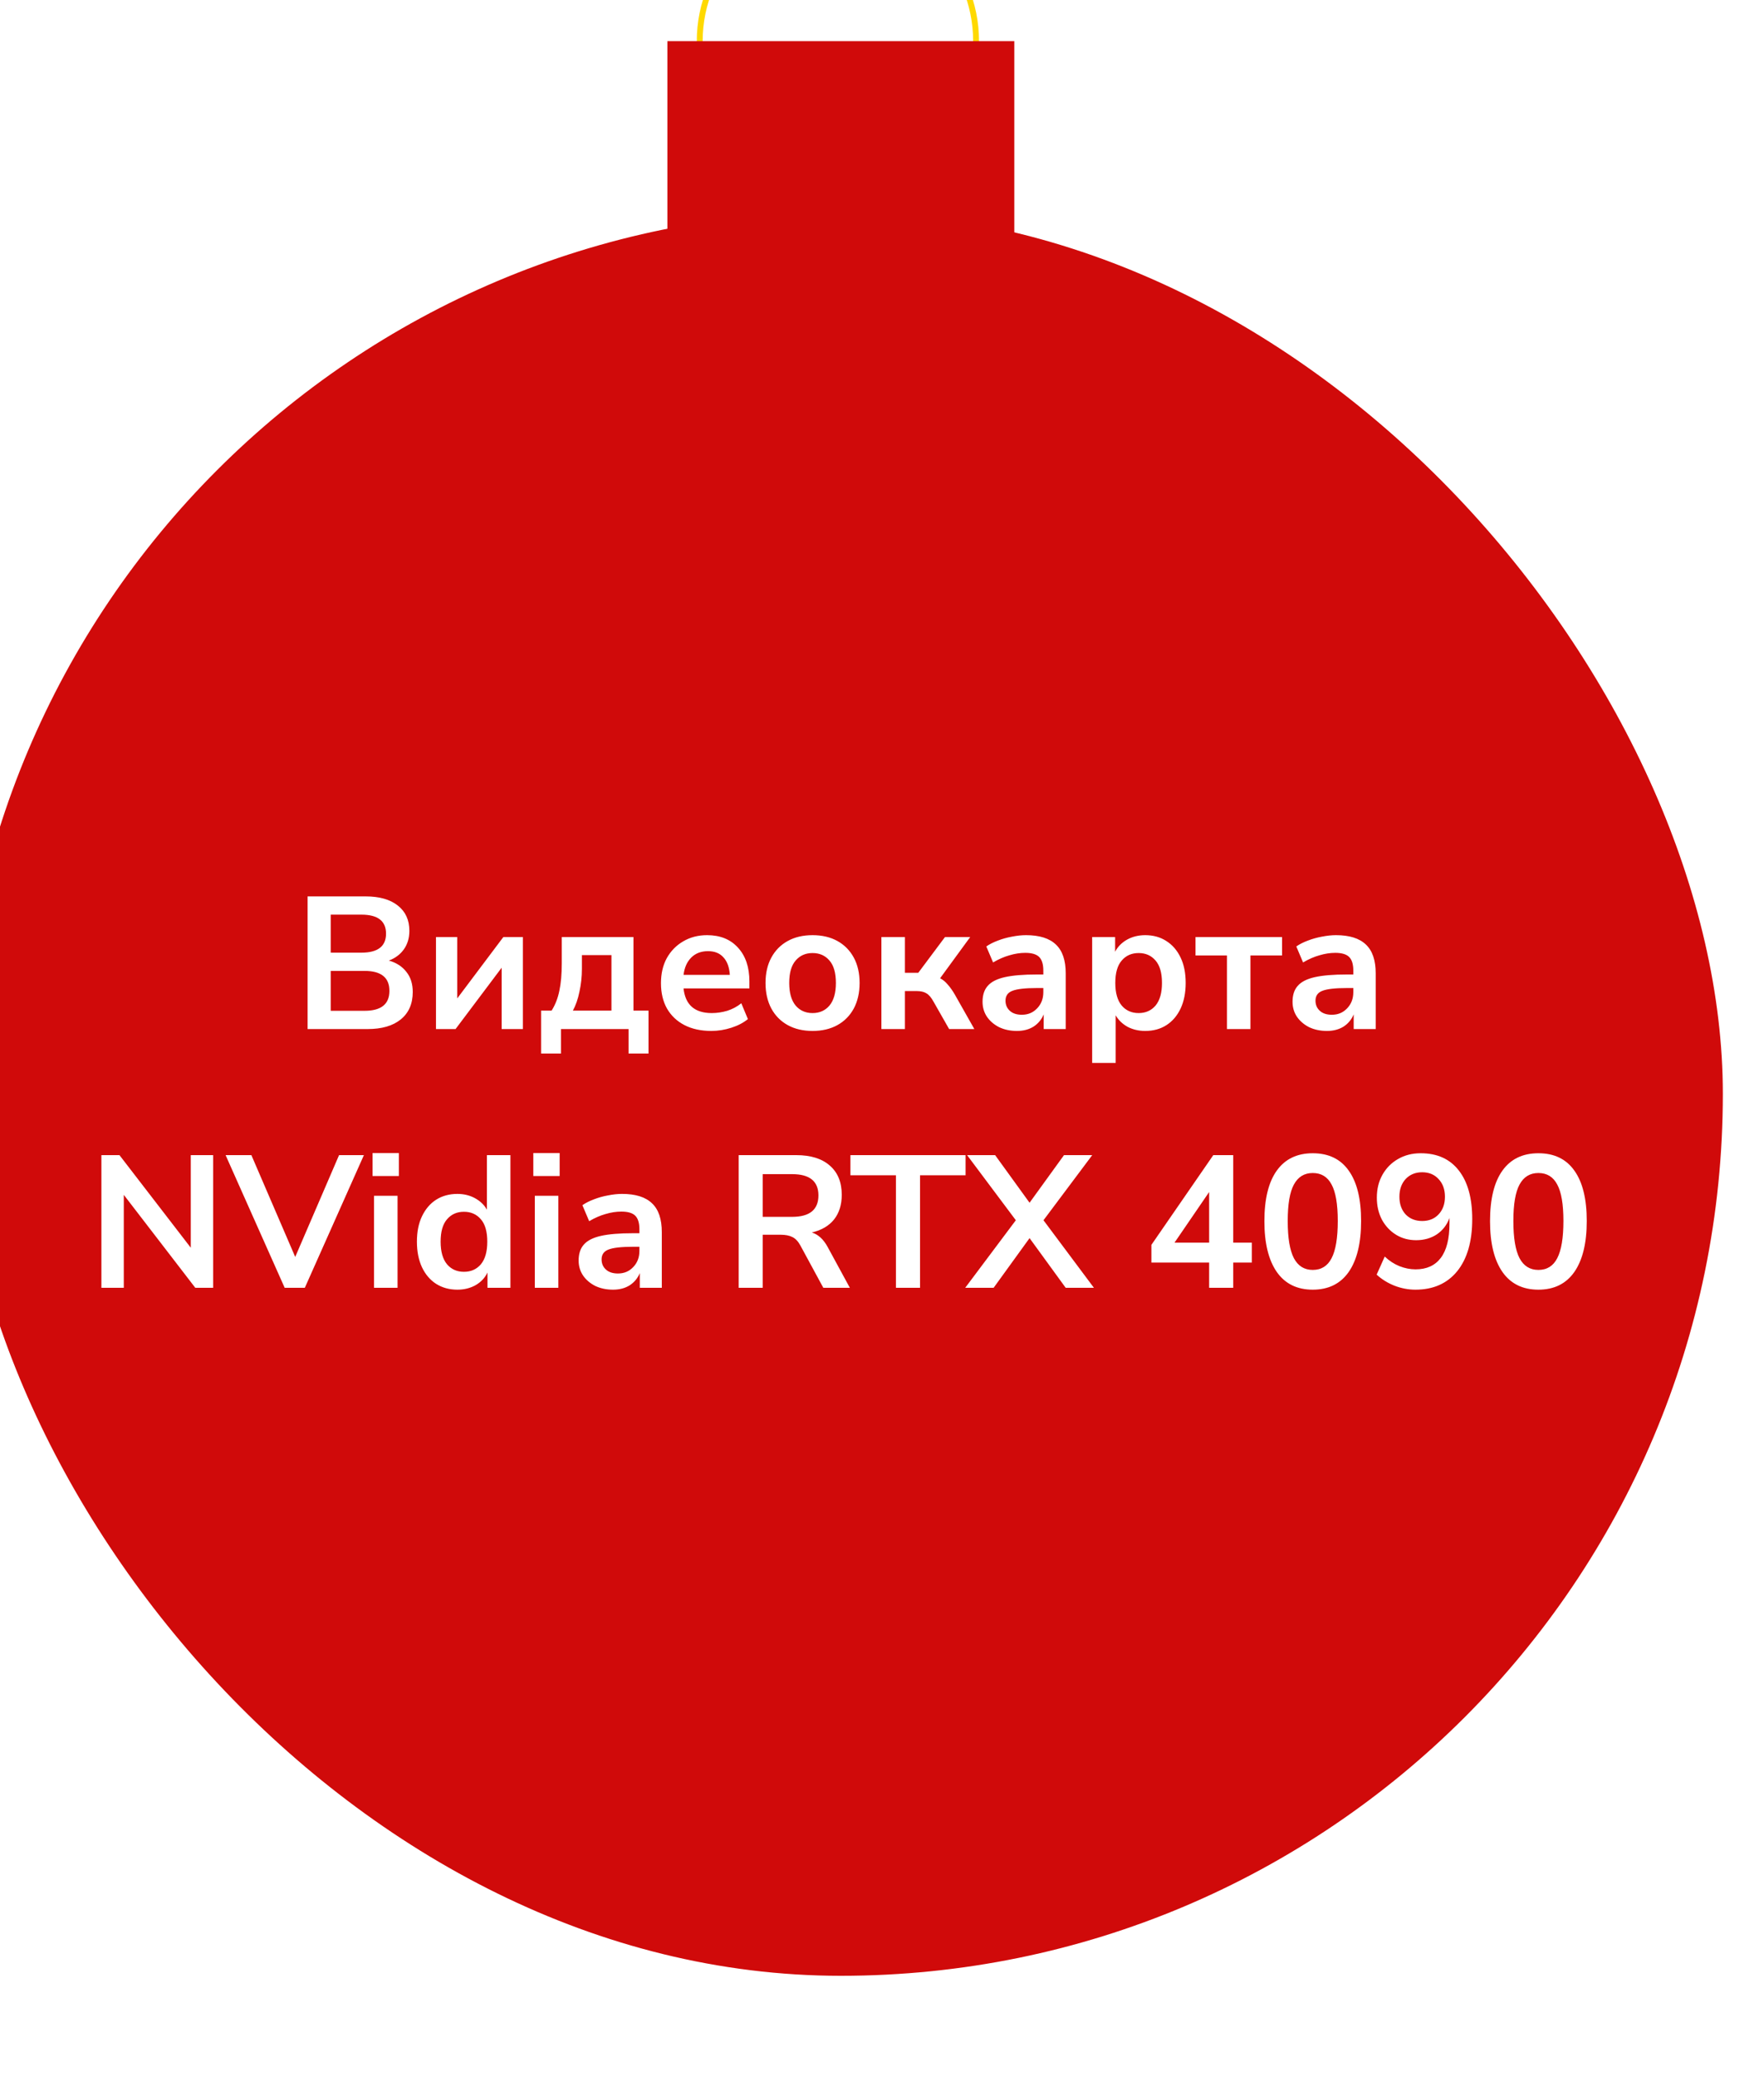
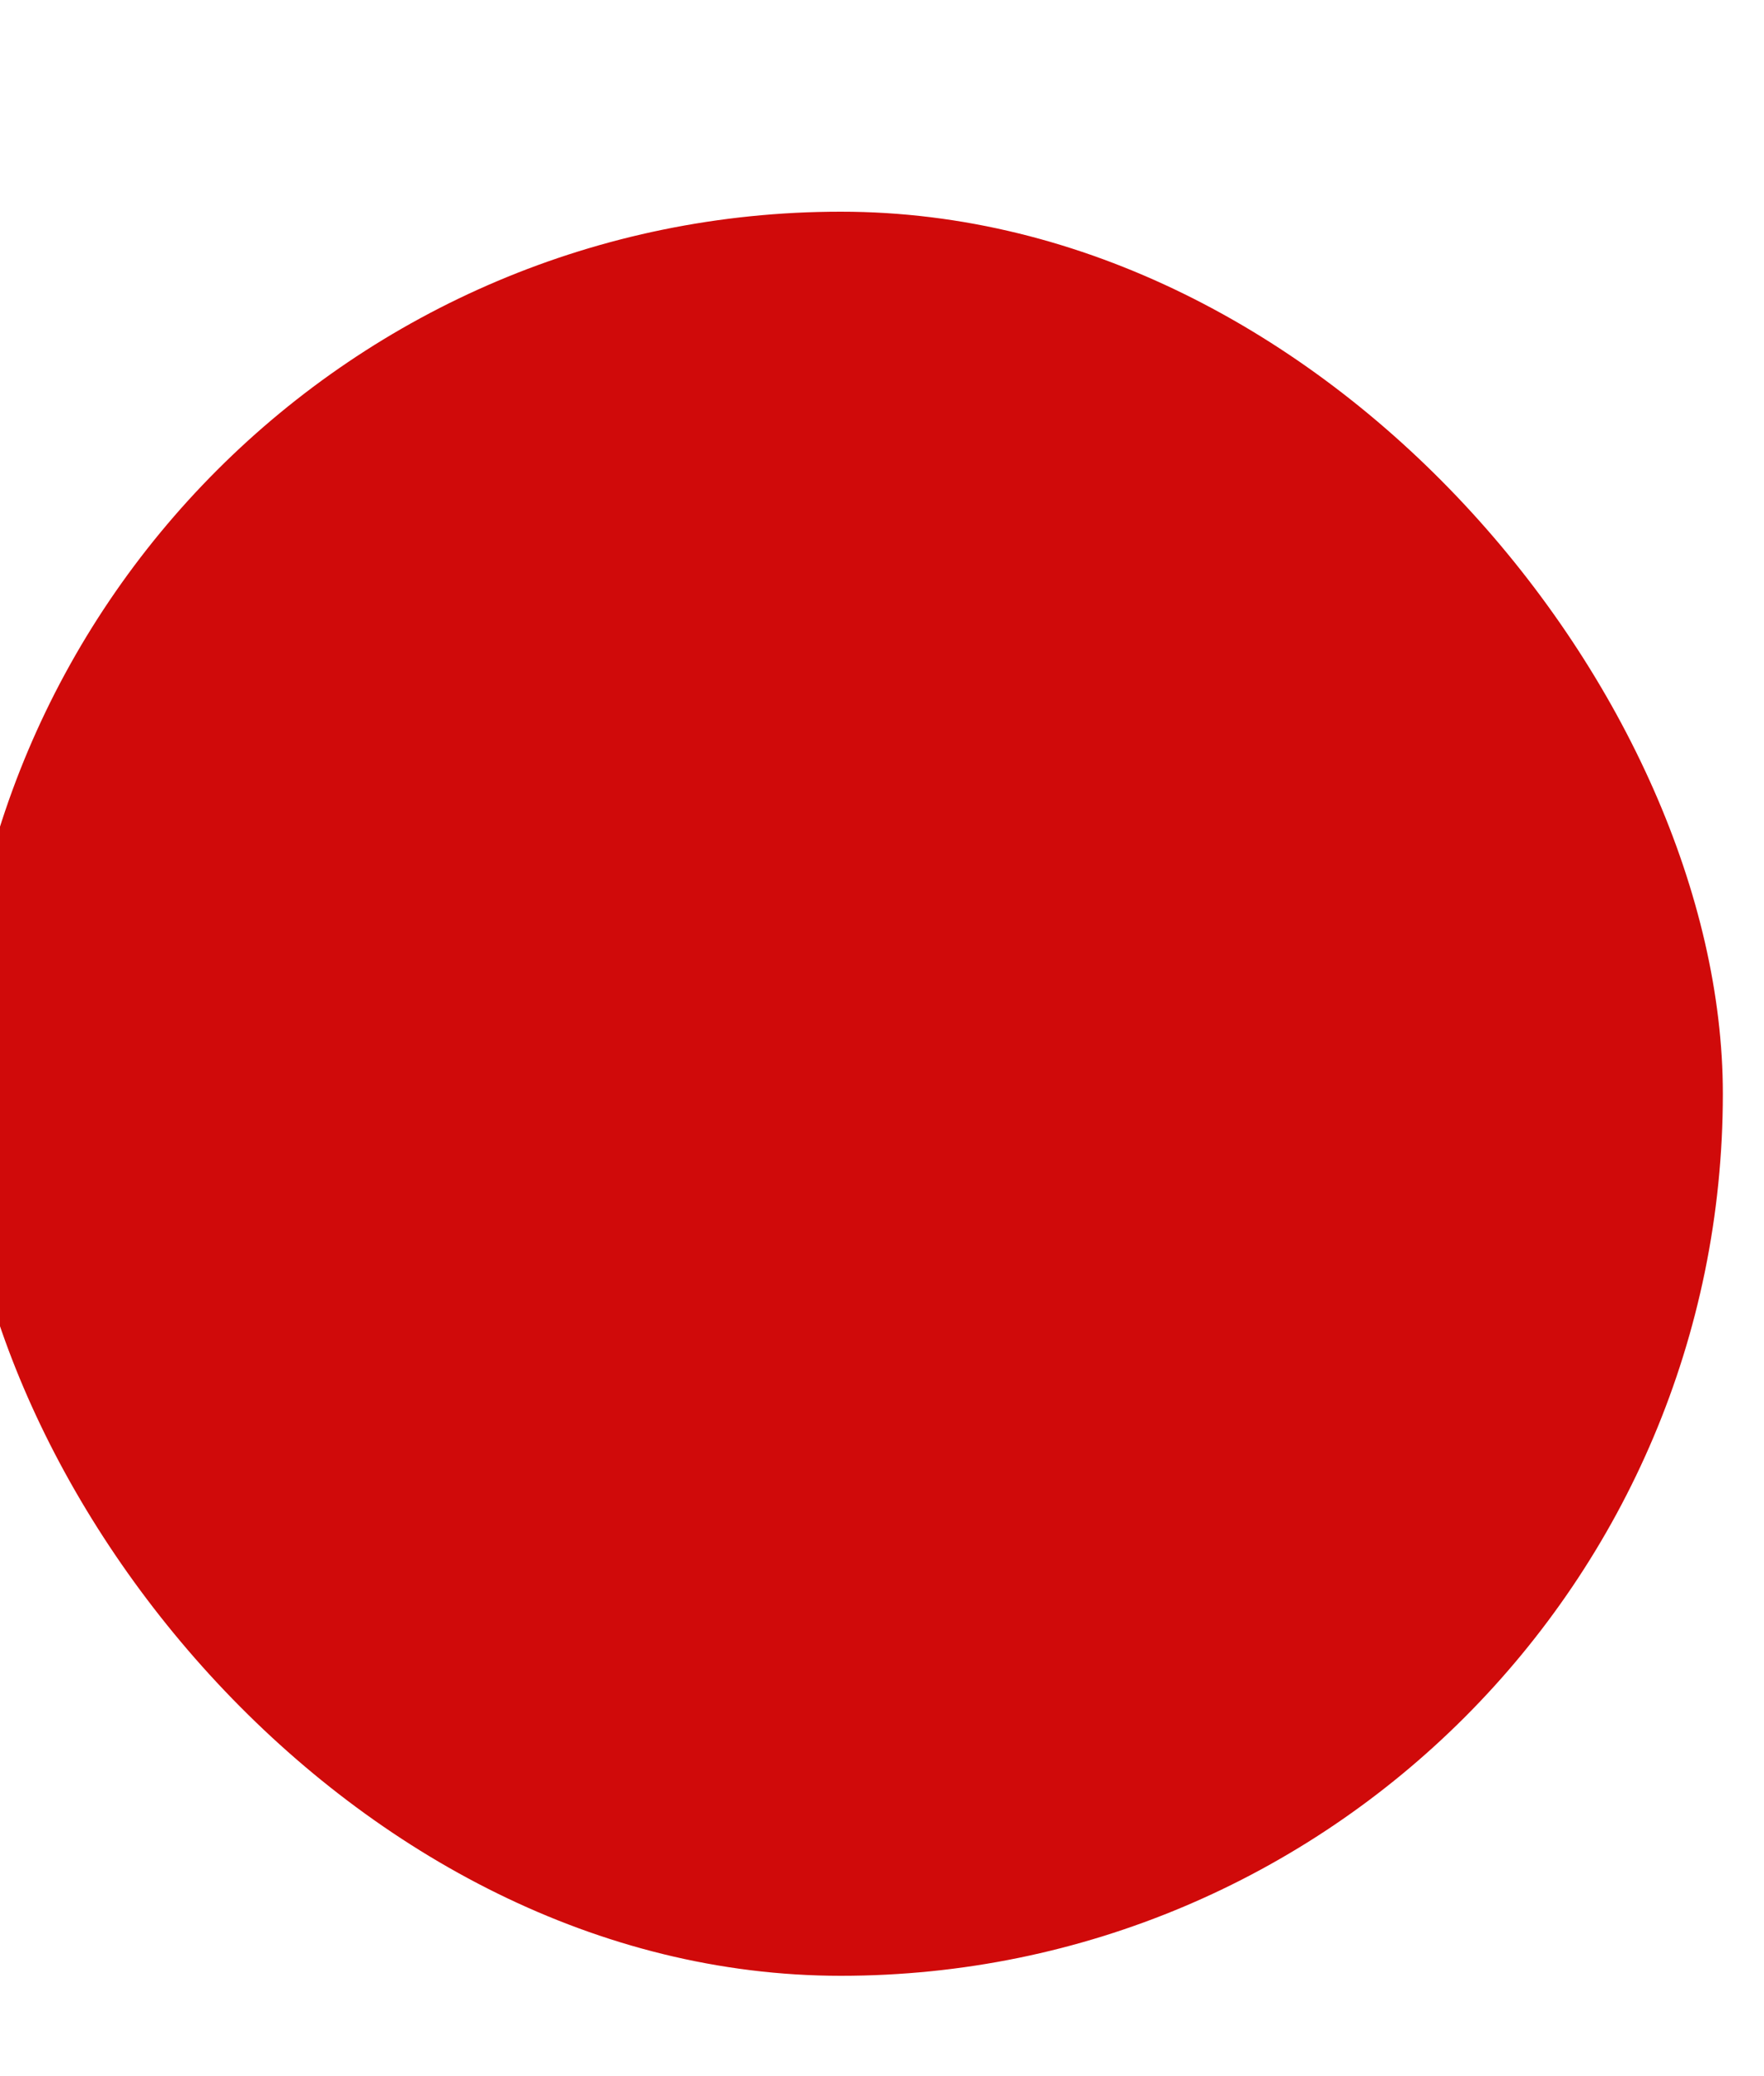
<svg xmlns="http://www.w3.org/2000/svg" width="300" height="353" viewBox="0 0 300 353" fill="none">
  <g filter="url(#filter0_ii_4_288)">
-     <circle cx="149.5" cy="24" r="23.5" stroke="#FFD900" />
-     <rect x="120.5" y="24" width="59" height="39" fill="#D00A0A" />
    <rect y="53" width="300" height="300" rx="150" fill="#D00A0A" />
-     <path d="M59.308 192V169.44H69.164C71.532 169.44 73.366 169.963 74.668 171.008C75.969 172.032 76.62 173.461 76.62 175.296C76.62 176.512 76.31 177.557 75.692 178.432C75.073 179.307 74.22 179.947 73.132 180.352C74.412 180.715 75.404 181.355 76.108 182.272C76.833 183.168 77.196 184.309 77.196 185.696C77.196 187.701 76.513 189.259 75.148 190.368C73.804 191.456 71.926 192 69.516 192H59.308ZM63.244 179.008H68.46C71.254 179.008 72.652 177.931 72.652 175.776C72.652 173.621 71.254 172.544 68.46 172.544H63.244V179.008ZM63.244 188.896H69.004C71.82 188.896 73.228 187.765 73.228 185.504C73.228 183.243 71.82 182.112 69.004 182.112H63.244V188.896ZM81.147 192V176.352H84.763V186.784L92.603 176.352H95.931V192H92.315V181.568L84.475 192H81.147ZM99.019 196.16V188.864H100.812C101.43 187.883 101.868 186.763 102.124 185.504C102.401 184.245 102.54 182.677 102.54 180.8V176.352H114.732V188.864H117.292V196.16H113.9V192H102.411V196.16H99.019ZM104.428 188.864H110.988V179.424H105.964V181.728C105.964 183.072 105.825 184.373 105.548 185.632C105.292 186.891 104.918 187.968 104.428 188.864ZM127.985 192.32C126.214 192.32 124.689 191.989 123.409 191.328C122.129 190.667 121.137 189.728 120.433 188.512C119.75 187.296 119.409 185.856 119.409 184.192C119.409 182.571 119.739 181.152 120.401 179.936C121.083 178.72 122.011 177.771 123.185 177.088C124.379 176.384 125.734 176.032 127.249 176.032C129.467 176.032 131.217 176.736 132.497 178.144C133.798 179.552 134.449 181.472 134.449 183.904V185.088H123.249C123.547 187.883 125.147 189.28 128.049 189.28C128.923 189.28 129.798 189.152 130.673 188.896C131.547 188.619 132.347 188.192 133.073 187.616L134.193 190.304C133.446 190.923 132.507 191.413 131.377 191.776C130.246 192.139 129.115 192.32 127.985 192.32ZM127.409 178.752C126.235 178.752 125.286 179.115 124.561 179.84C123.835 180.565 123.398 181.547 123.249 182.784H131.121C131.035 181.483 130.673 180.491 130.033 179.808C129.414 179.104 128.539 178.752 127.409 178.752ZM145.19 192.32C143.569 192.32 142.161 191.989 140.966 191.328C139.771 190.667 138.843 189.728 138.182 188.512C137.521 187.275 137.19 185.824 137.19 184.16C137.19 182.496 137.521 181.056 138.182 179.84C138.843 178.624 139.771 177.685 140.966 177.024C142.161 176.363 143.569 176.032 145.19 176.032C146.811 176.032 148.219 176.363 149.414 177.024C150.609 177.685 151.537 178.624 152.198 179.84C152.859 181.056 153.19 182.496 153.19 184.16C153.19 185.824 152.859 187.275 152.198 188.512C151.537 189.728 150.609 190.667 149.414 191.328C148.219 191.989 146.811 192.32 145.19 192.32ZM145.19 189.28C146.385 189.28 147.345 188.853 148.07 188C148.795 187.125 149.158 185.845 149.158 184.16C149.158 182.453 148.795 181.184 148.07 180.352C147.345 179.499 146.385 179.072 145.19 179.072C143.995 179.072 143.035 179.499 142.31 180.352C141.585 181.184 141.222 182.453 141.222 184.16C141.222 185.845 141.585 187.125 142.31 188C143.035 188.853 143.995 189.28 145.19 189.28ZM156.897 192V176.352H160.897V182.432H163.169L167.713 176.352H172.001L166.881 183.36C167.372 183.616 167.809 183.979 168.193 184.448C168.598 184.896 169.004 185.472 169.409 186.176L172.705 192H168.417L165.793 187.392C165.388 186.645 164.972 186.155 164.545 185.92C164.14 185.664 163.585 185.536 162.881 185.536H160.897V192H156.897ZM179.956 192.32C178.825 192.32 177.812 192.107 176.916 191.68C176.041 191.232 175.348 190.635 174.836 189.888C174.345 189.141 174.1 188.299 174.1 187.36C174.1 186.208 174.399 185.301 174.996 184.64C175.593 183.957 176.564 183.467 177.908 183.168C179.252 182.869 181.055 182.72 183.316 182.72H184.436V182.048C184.436 180.981 184.201 180.213 183.732 179.744C183.263 179.275 182.473 179.04 181.364 179.04C180.489 179.04 179.593 179.179 178.676 179.456C177.759 179.712 176.831 180.117 175.892 180.672L174.74 177.952C175.295 177.568 175.945 177.237 176.692 176.96C177.46 176.661 178.26 176.437 179.092 176.288C179.945 176.117 180.745 176.032 181.492 176.032C183.775 176.032 185.471 176.565 186.58 177.632C187.689 178.677 188.244 180.309 188.244 182.528V192H184.5V189.504C184.137 190.379 183.561 191.072 182.772 191.584C181.983 192.075 181.044 192.32 179.956 192.32ZM180.788 189.568C181.833 189.568 182.697 189.205 183.38 188.48C184.084 187.755 184.436 186.837 184.436 185.728V185.024H183.348C181.343 185.024 179.945 185.184 179.156 185.504C178.388 185.803 178.004 186.357 178.004 187.168C178.004 187.872 178.249 188.448 178.74 188.896C179.231 189.344 179.913 189.568 180.788 189.568ZM192.742 197.76V176.352H196.646V178.848C197.094 177.995 197.766 177.312 198.661 176.8C199.579 176.288 200.614 176.032 201.766 176.032C203.131 176.032 204.326 176.363 205.35 177.024C206.395 177.685 207.206 178.624 207.782 179.84C208.358 181.035 208.646 182.475 208.646 184.16C208.646 185.824 208.358 187.275 207.782 188.512C207.206 189.728 206.406 190.667 205.382 191.328C204.358 191.989 203.152 192.32 201.766 192.32C200.656 192.32 199.654 192.085 198.758 191.616C197.883 191.125 197.211 190.475 196.742 189.664V197.76H192.742ZM200.646 189.28C201.84 189.28 202.8 188.853 203.526 188C204.251 187.125 204.614 185.845 204.614 184.16C204.614 182.453 204.251 181.184 203.526 180.352C202.8 179.499 201.84 179.072 200.646 179.072C199.451 179.072 198.491 179.499 197.766 180.352C197.04 181.184 196.678 182.453 196.678 184.16C196.678 185.845 197.04 187.125 197.766 188C198.491 188.853 199.451 189.28 200.646 189.28ZM215.662 192V179.488H210.318V176.352H225.038V179.488H219.662V192H215.662ZM232.675 192.32C231.544 192.32 230.531 192.107 229.635 191.68C228.76 191.232 228.067 190.635 227.555 189.888C227.064 189.141 226.819 188.299 226.819 187.36C226.819 186.208 227.117 185.301 227.715 184.64C228.312 183.957 229.283 183.467 230.627 183.168C231.971 182.869 233.773 182.72 236.035 182.72H237.155V182.048C237.155 180.981 236.92 180.213 236.451 179.744C235.981 179.275 235.192 179.04 234.083 179.04C233.208 179.04 232.312 179.179 231.395 179.456C230.477 179.712 229.549 180.117 228.611 180.672L227.459 177.952C228.013 177.568 228.664 177.237 229.411 176.96C230.179 176.661 230.979 176.437 231.811 176.288C232.664 176.117 233.464 176.032 234.211 176.032C236.493 176.032 238.189 176.565 239.299 177.632C240.408 178.677 240.963 180.309 240.963 182.528V192H237.219V189.504C236.856 190.379 236.28 191.072 235.491 191.584C234.701 192.075 233.763 192.32 232.675 192.32ZM233.507 189.568C234.552 189.568 235.416 189.205 236.099 188.48C236.803 187.755 237.155 186.837 237.155 185.728V185.024H236.067C234.061 185.024 232.664 185.184 231.875 185.504C231.107 185.803 230.723 186.357 230.723 187.168C230.723 187.872 230.968 188.448 231.459 188.896C231.949 189.344 232.632 189.568 233.507 189.568ZM24.245 236V213.44H27.317L39.445 229.184V213.44H43.253V236H40.213L28.053 220.192V236H24.245ZM55.415 236L45.367 213.44H49.751L57.207 230.752L64.663 213.44H68.887L58.839 236H55.415ZM70.355 216.992V213.088H74.835V216.992H70.355ZM70.611 236V220.352H74.611V236H70.611ZM84.784 236.32C83.418 236.32 82.213 235.989 81.168 235.328C80.144 234.667 79.344 233.728 78.767 232.512C78.192 231.275 77.903 229.824 77.903 228.16C77.903 226.475 78.192 225.035 78.767 223.84C79.344 222.624 80.144 221.685 81.168 221.024C82.213 220.363 83.418 220.032 84.784 220.032C85.893 220.032 86.895 220.277 87.791 220.768C88.688 221.259 89.359 221.909 89.808 222.72V213.44H93.808V236H89.903V233.408C89.477 234.304 88.805 235.019 87.888 235.552C86.97 236.064 85.936 236.32 84.784 236.32ZM85.903 233.28C87.098 233.28 88.058 232.853 88.784 232C89.509 231.125 89.871 229.845 89.871 228.16C89.871 226.453 89.509 225.184 88.784 224.352C88.058 223.499 87.098 223.072 85.903 223.072C84.709 223.072 83.749 223.499 83.023 224.352C82.298 225.184 81.936 226.453 81.936 228.16C81.936 229.845 82.298 231.125 83.023 232C83.749 232.853 84.709 233.28 85.903 233.28ZM97.699 216.992V213.088H102.179V216.992H97.699ZM97.955 236V220.352H101.955V236H97.955ZM111.263 236.32C110.133 236.32 109.119 236.107 108.223 235.68C107.349 235.232 106.655 234.635 106.143 233.888C105.653 233.141 105.407 232.299 105.407 231.36C105.407 230.208 105.706 229.301 106.303 228.64C106.901 227.957 107.871 227.467 109.215 227.168C110.559 226.869 112.362 226.72 114.623 226.72H115.743V226.048C115.743 224.981 115.509 224.213 115.039 223.744C114.57 223.275 113.781 223.04 112.671 223.04C111.797 223.04 110.901 223.179 109.983 223.456C109.066 223.712 108.138 224.117 107.199 224.672L106.047 221.952C106.602 221.568 107.253 221.237 107.999 220.96C108.767 220.661 109.567 220.437 110.399 220.288C111.253 220.117 112.053 220.032 112.799 220.032C115.082 220.032 116.778 220.565 117.887 221.632C118.997 222.677 119.551 224.309 119.551 226.528V236H115.807V233.504C115.445 234.379 114.869 235.072 114.079 235.584C113.29 236.075 112.351 236.32 111.263 236.32ZM112.095 233.568C113.141 233.568 114.005 233.205 114.687 232.48C115.391 231.755 115.743 230.837 115.743 229.728V229.024H114.655C112.65 229.024 111.253 229.184 110.463 229.504C109.695 229.803 109.311 230.357 109.311 231.168C109.311 231.872 109.557 232.448 110.047 232.896C110.538 233.344 111.221 233.568 112.095 233.568ZM132.62 236V213.44H142.412C144.887 213.44 146.796 214.037 148.14 215.232C149.484 216.405 150.156 218.059 150.156 220.192C150.156 221.877 149.719 223.275 148.844 224.384C147.97 225.472 146.711 226.208 145.068 226.592C146.156 226.933 147.052 227.755 147.756 229.056L151.532 236H147.02L143.116 228.8C142.732 228.096 142.274 227.616 141.74 227.36C141.228 227.104 140.567 226.976 139.756 226.976H136.716V236H132.62ZM136.716 223.936H141.708C144.695 223.936 146.188 222.72 146.188 220.288C146.188 217.877 144.695 216.672 141.708 216.672H136.716V223.936ZM159.373 236V216.864H151.629V213.44H171.213V216.864H163.469V236H159.373ZM171.152 236L179.76 224.512L171.472 213.44H176.24L182.096 221.536L187.952 213.44H192.752L184.464 224.512L193.04 236H188.24L182.096 227.552L175.984 236H171.152ZM212.637 236V231.712H202.813V228.704L213.341 213.44H216.733V228.32H219.901V231.712H216.733V236H212.637ZM212.637 228.32V219.712L206.749 228.32H212.637ZM230.256 236.32C227.59 236.32 225.552 235.317 224.144 233.312C222.736 231.285 222.032 228.405 222.032 224.672C222.032 220.896 222.736 218.027 224.144 216.064C225.552 214.101 227.59 213.12 230.256 213.12C232.944 213.12 234.982 214.101 236.368 216.064C237.776 218.027 238.48 220.885 238.48 224.64C238.48 228.395 237.776 231.285 236.368 233.312C234.96 235.317 232.923 236.32 230.256 236.32ZM230.256 232.96C231.707 232.96 232.774 232.299 233.456 230.976C234.16 229.632 234.512 227.52 234.512 224.64C234.512 221.781 234.16 219.712 233.456 218.432C232.774 217.131 231.707 216.48 230.256 216.48C228.827 216.48 227.76 217.131 227.056 218.432C226.352 219.712 226 221.781 226 224.64C226 227.52 226.352 229.632 227.056 230.976C227.76 232.299 228.827 232.96 230.256 232.96ZM247.716 236.32C246.521 236.32 245.337 236.096 244.164 235.648C242.99 235.179 241.977 234.549 241.124 233.76L242.5 230.688C243.268 231.413 244.1 231.957 244.996 232.32C245.913 232.683 246.83 232.864 247.748 232.864C249.625 232.864 251.054 232.213 252.036 230.912C253.017 229.611 253.508 227.669 253.508 225.088V224.128C253.081 225.301 252.366 226.229 251.364 226.912C250.361 227.573 249.188 227.904 247.844 227.904C246.564 227.904 245.422 227.595 244.42 226.976C243.417 226.357 242.617 225.504 242.02 224.416C241.444 223.307 241.156 222.059 241.156 220.672C241.156 219.2 241.476 217.899 242.116 216.768C242.756 215.637 243.63 214.752 244.74 214.112C245.87 213.451 247.161 213.12 248.612 213.12C251.428 213.12 253.593 214.101 255.108 216.064C256.622 218.005 257.38 220.757 257.38 224.32C257.38 228.117 256.526 231.072 254.82 233.184C253.113 235.275 250.745 236.32 247.716 236.32ZM248.868 224.64C250.02 224.64 250.948 224.267 251.652 223.52C252.377 222.752 252.74 221.749 252.74 220.512C252.74 219.275 252.377 218.272 251.652 217.504C250.948 216.736 250.02 216.352 248.868 216.352C247.716 216.352 246.777 216.736 246.052 217.504C245.348 218.272 244.996 219.275 244.996 220.512C244.996 221.749 245.348 222.752 246.052 223.52C246.777 224.267 247.716 224.64 248.868 224.64ZM268.631 236.32C265.965 236.32 263.927 235.317 262.519 233.312C261.111 231.285 260.407 228.405 260.407 224.672C260.407 220.896 261.111 218.027 262.519 216.064C263.927 214.101 265.965 213.12 268.631 213.12C271.319 213.12 273.357 214.101 274.743 216.064C276.151 218.027 276.855 220.885 276.855 224.64C276.855 228.395 276.151 231.285 274.743 233.312C273.335 235.317 271.298 236.32 268.631 236.32ZM268.631 232.96C270.082 232.96 271.149 232.299 271.831 230.976C272.535 229.632 272.887 227.52 272.887 224.64C272.887 221.781 272.535 219.712 271.831 218.432C271.149 217.131 270.082 216.48 268.631 216.48C267.202 216.48 266.135 217.131 265.431 218.432C264.727 219.712 264.375 221.781 264.375 224.64C264.375 227.52 264.727 229.632 265.431 230.976C266.135 232.299 267.202 232.96 268.631 232.96Z" fill="white" />
  </g>
  <defs>
    <filter id="filter0_ii_4_288" x="0" y="0" width="300" height="353" filterUnits="userSpaceOnUse" color-interpolation-filters="sRGB">
      <feFlood flood-opacity="0" result="BackgroundImageFix" />
      <feBlend mode="normal" in="SourceGraphic" in2="BackgroundImageFix" result="shape" />
      <feColorMatrix in="SourceAlpha" type="matrix" values="0 0 0 0 0 0 0 0 0 0 0 0 0 0 0 0 0 0 127 0" result="hardAlpha" />
      <feOffset dx="-9" dy="-21" />
      <feComposite in2="hardAlpha" operator="arithmetic" k2="-1" k3="1" />
      <feColorMatrix type="matrix" values="0 0 0 0 0 0 0 0 0 0 0 0 0 0 0 0 0 0 0.17 0" />
      <feBlend mode="normal" in2="shape" result="effect1_innerShadow_4_288" />
      <feColorMatrix in="SourceAlpha" type="matrix" values="0 0 0 0 0 0 0 0 0 0 0 0 0 0 0 0 0 0 127 0" result="hardAlpha" />
      <feOffset dx="2" dy="4" />
      <feComposite in2="hardAlpha" operator="arithmetic" k2="-1" k3="1" />
      <feColorMatrix type="matrix" values="0 0 0 0 1 0 0 0 0 1 0 0 0 0 1 0 0 0 0.25 0" />
      <feBlend mode="normal" in2="effect1_innerShadow_4_288" result="effect2_innerShadow_4_288" />
    </filter>
  </defs>
</svg>